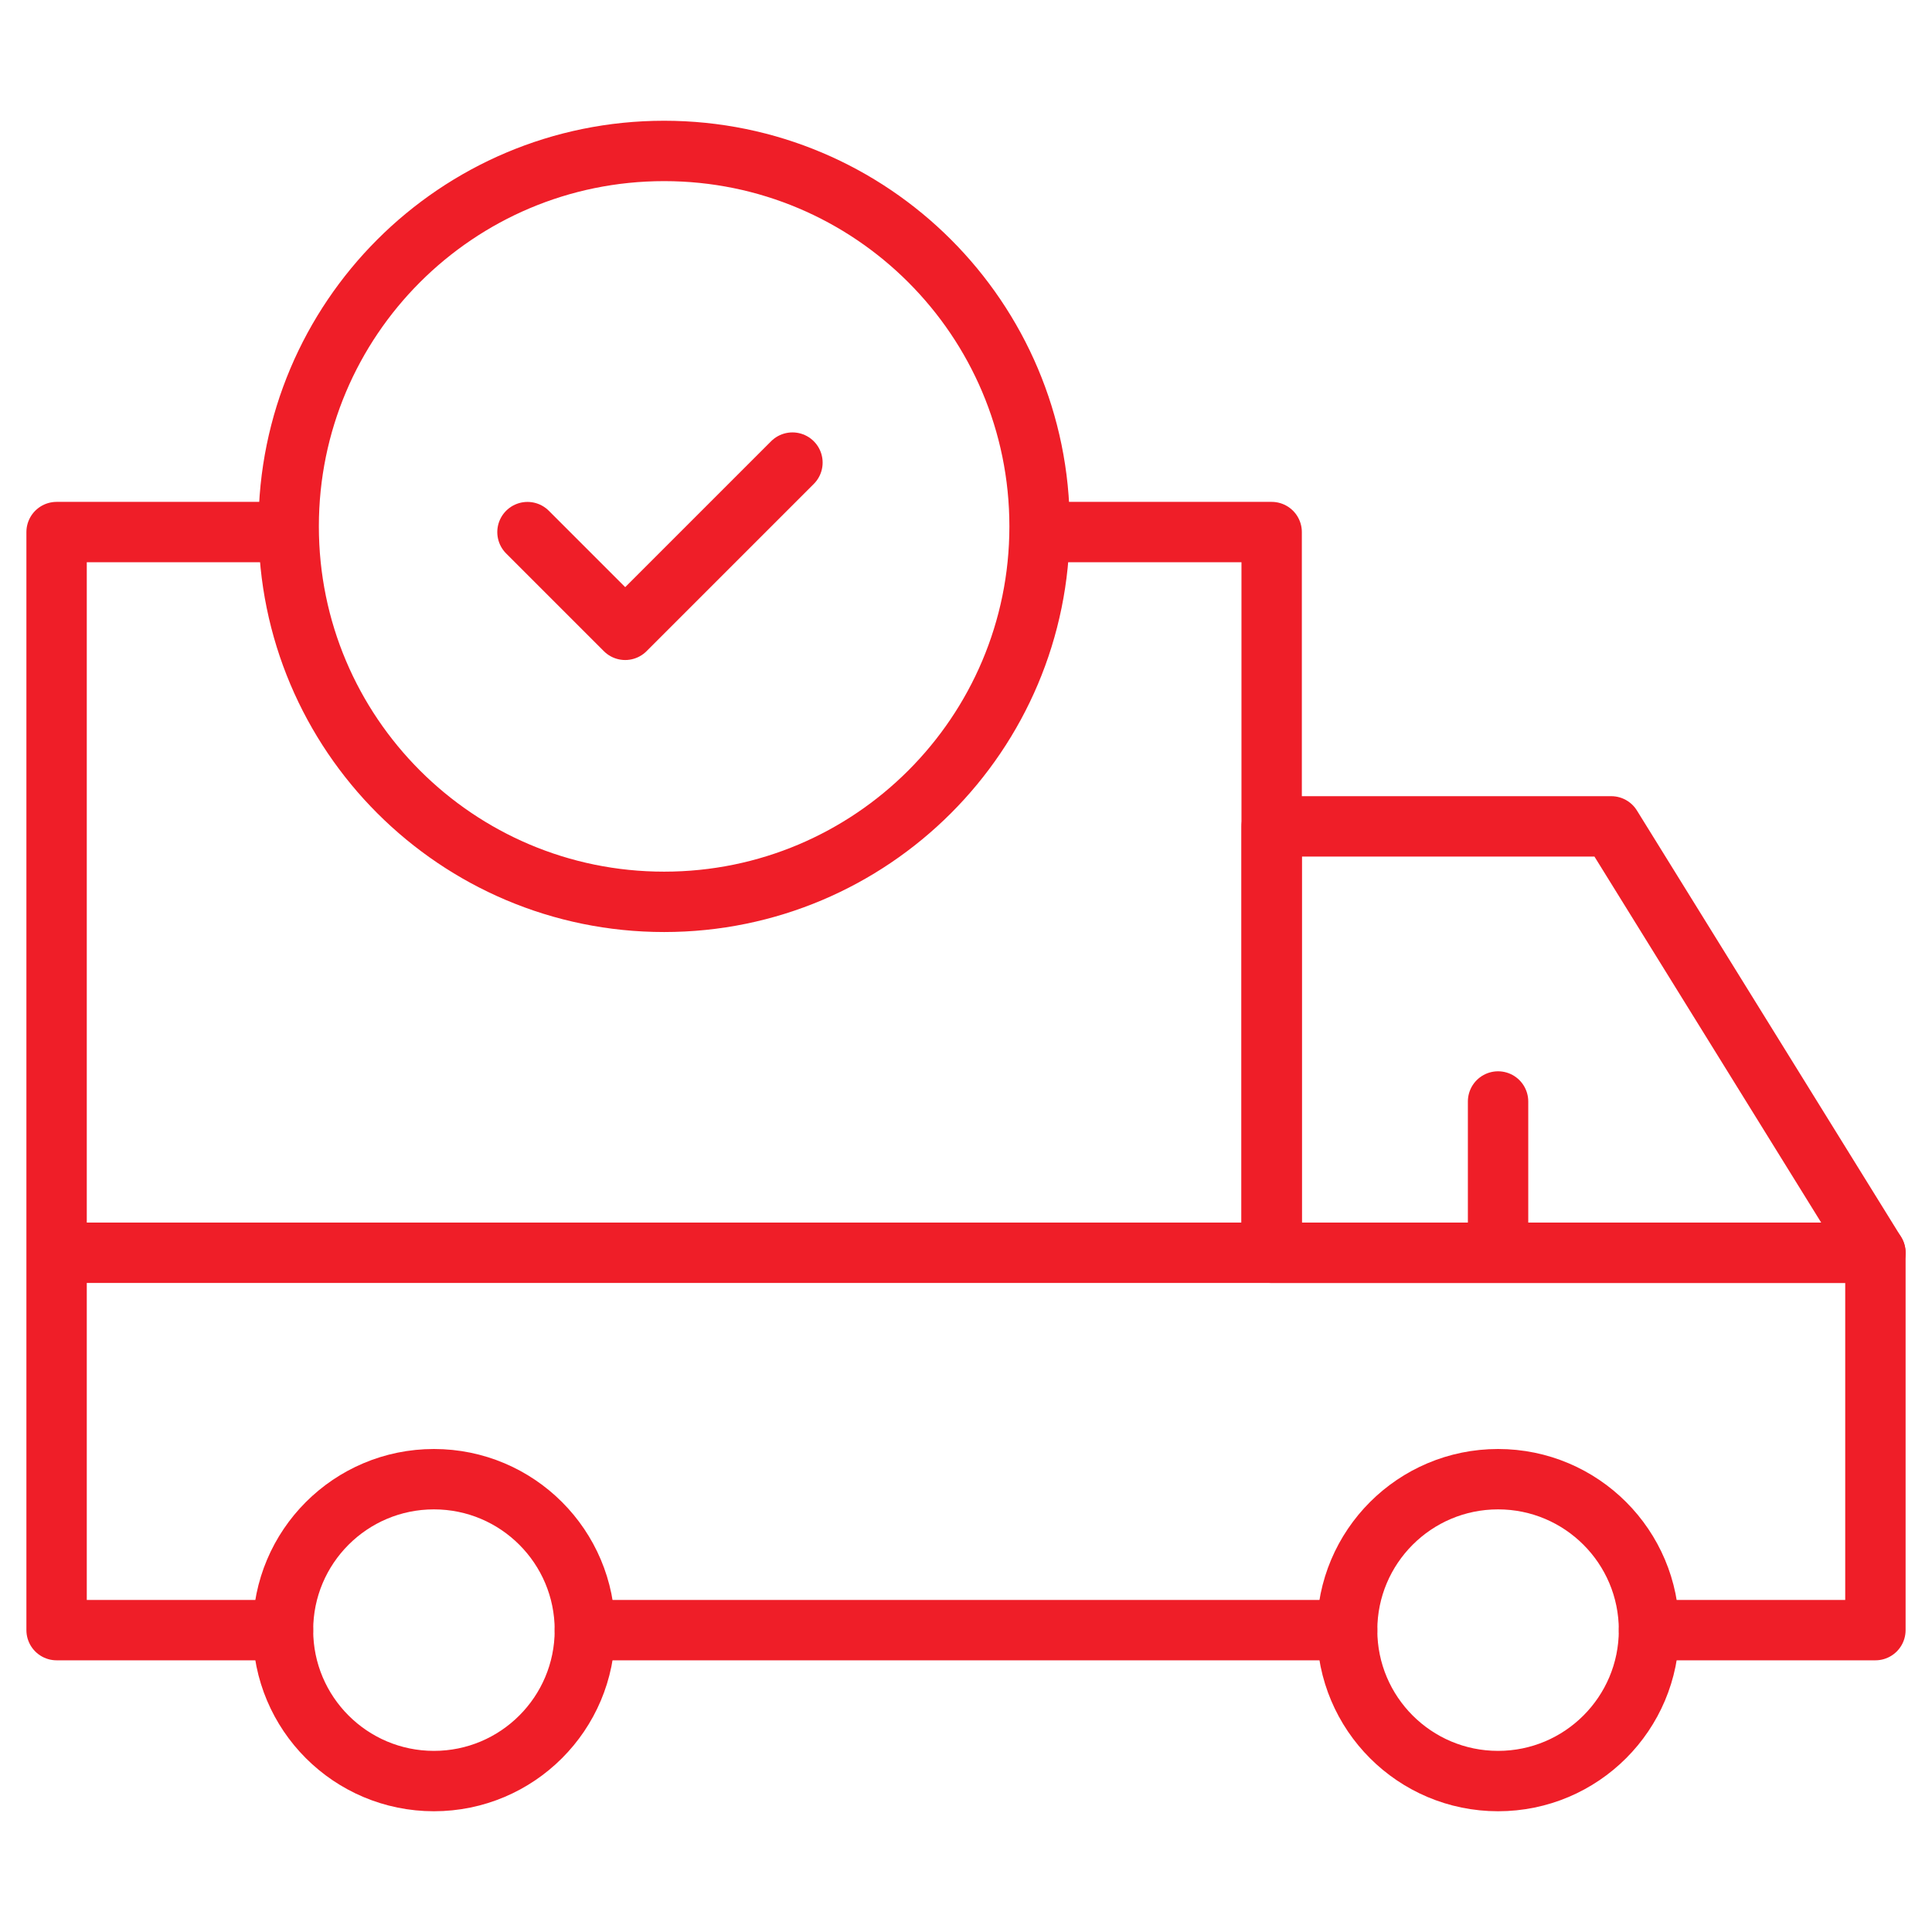
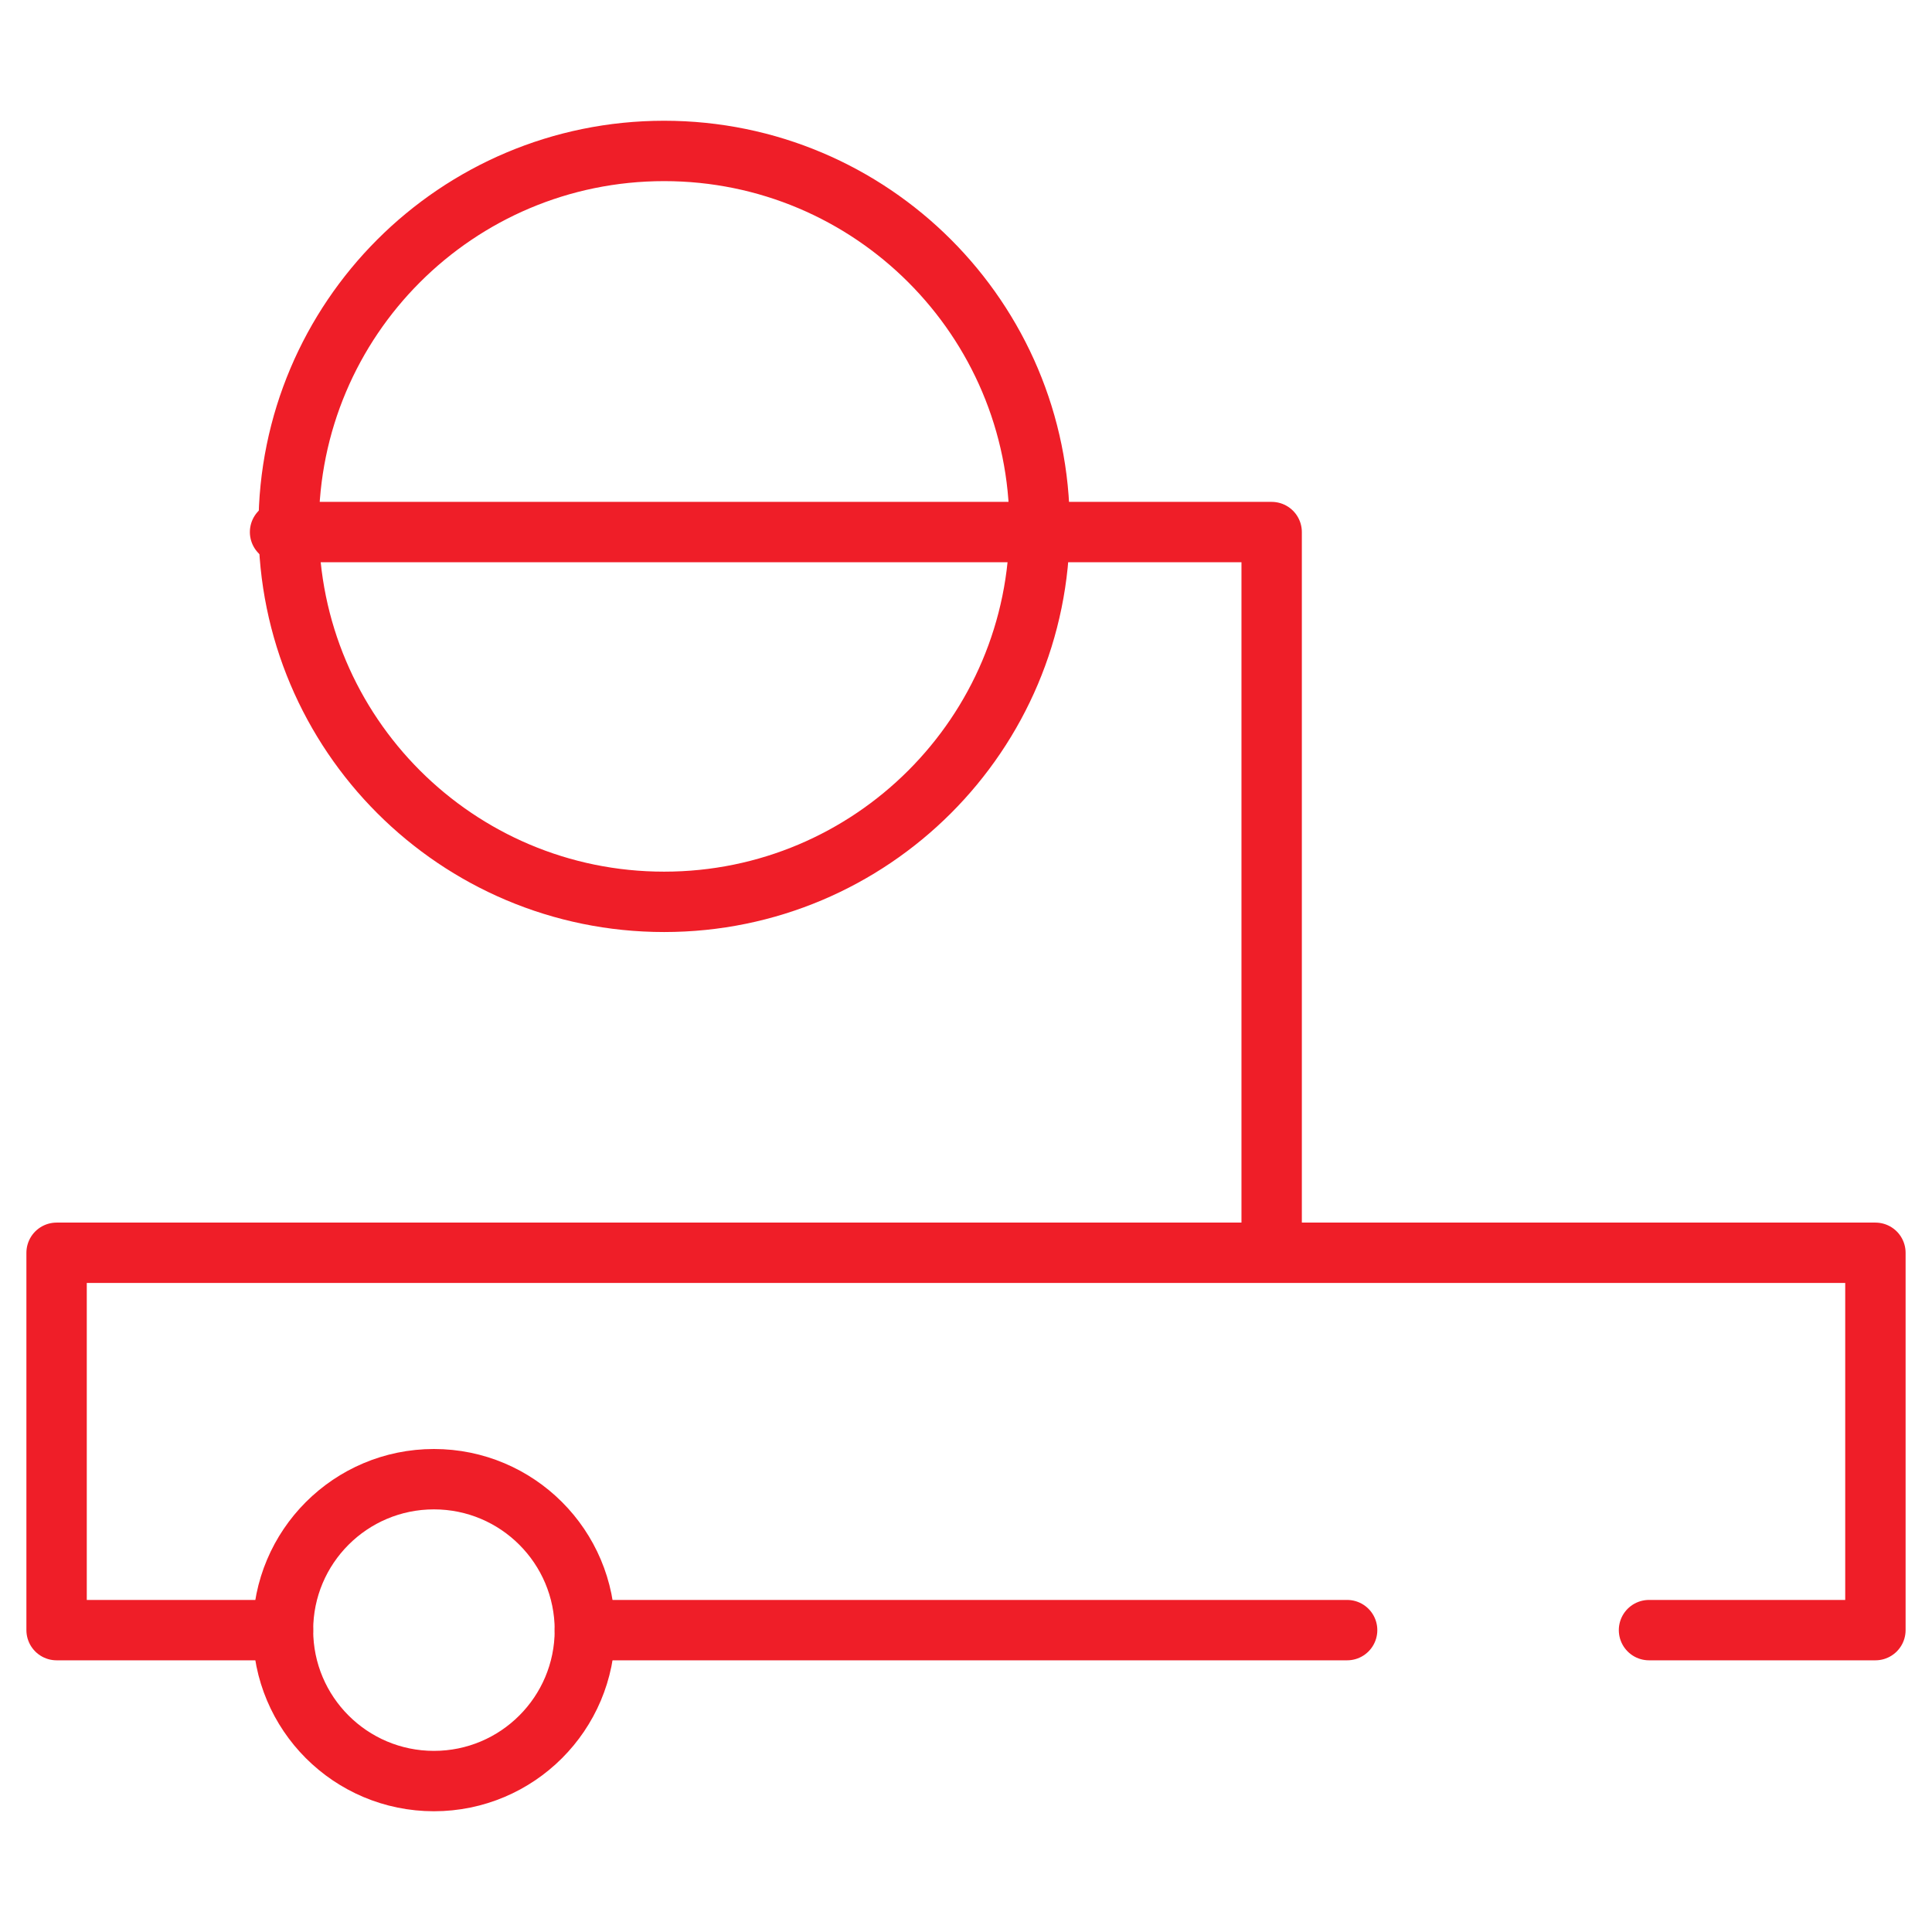
<svg xmlns="http://www.w3.org/2000/svg" width="48" height="48" viewBox="0 0 48 48" fill="none">
  <path d="M10.781 44.25C12.852 44.25 14.531 42.571 14.531 40.5C14.531 38.429 12.852 36.75 10.781 36.75C8.71 36.75 7.031 38.429 7.031 40.5C7.031 42.571 8.71 44.25 10.781 44.25Z" stroke="#EF1E28" stroke-width="1.5" stroke-miterlimit="10" stroke-linecap="round" stroke-linejoin="round" />
-   <path d="M37.219 44.25C39.29 44.25 40.969 42.571 40.969 40.5C40.969 38.429 39.29 36.75 37.219 36.75C35.148 36.75 33.469 38.429 33.469 40.5C33.469 42.571 35.148 44.25 37.219 44.25Z" stroke="#EF1E28" stroke-width="1.5" stroke-miterlimit="10" stroke-linecap="round" stroke-linejoin="round" />
-   <path d="M33.469 40.5H14.531M7.031 40.5H1.406V31.125M1.406 31.125H46.594V40.5H40.969M1.406 31.125H31.594V13.219H25.948M1.406 31.125V13.219H6.958" stroke="#EF1E28" stroke-width="1.5" stroke-miterlimit="10" stroke-linecap="round" stroke-linejoin="round" />
-   <path d="M13.105 13.22L15.533 15.648L19.688 11.493" stroke="#EF1E28" stroke-width="1.5" stroke-miterlimit="10" stroke-linecap="round" stroke-linejoin="round" />
+   <path d="M33.469 40.5H14.531M7.031 40.5H1.406V31.125M1.406 31.125H46.594V40.5H40.969M1.406 31.125H31.594V13.219H25.948V13.219H6.958" stroke="#EF1E28" stroke-width="1.5" stroke-miterlimit="10" stroke-linecap="round" stroke-linejoin="round" />
  <path d="M16.5 22.406C21.652 22.406 25.828 18.23 25.828 13.078C25.828 7.926 21.652 3.75 16.5 3.75C11.348 3.75 7.172 7.926 7.172 13.078C7.172 18.23 11.348 22.406 16.5 22.406Z" stroke="#EF1E28" stroke-width="1.5" stroke-miterlimit="10" stroke-linecap="round" stroke-linejoin="round" />
-   <path d="M37.219 27.366V31.125M46.594 31.125H31.594V20.531H40.031L46.594 31.125Z" stroke="#EF1E28" stroke-width="1.5" stroke-miterlimit="10" stroke-linecap="round" stroke-linejoin="round" />
</svg>